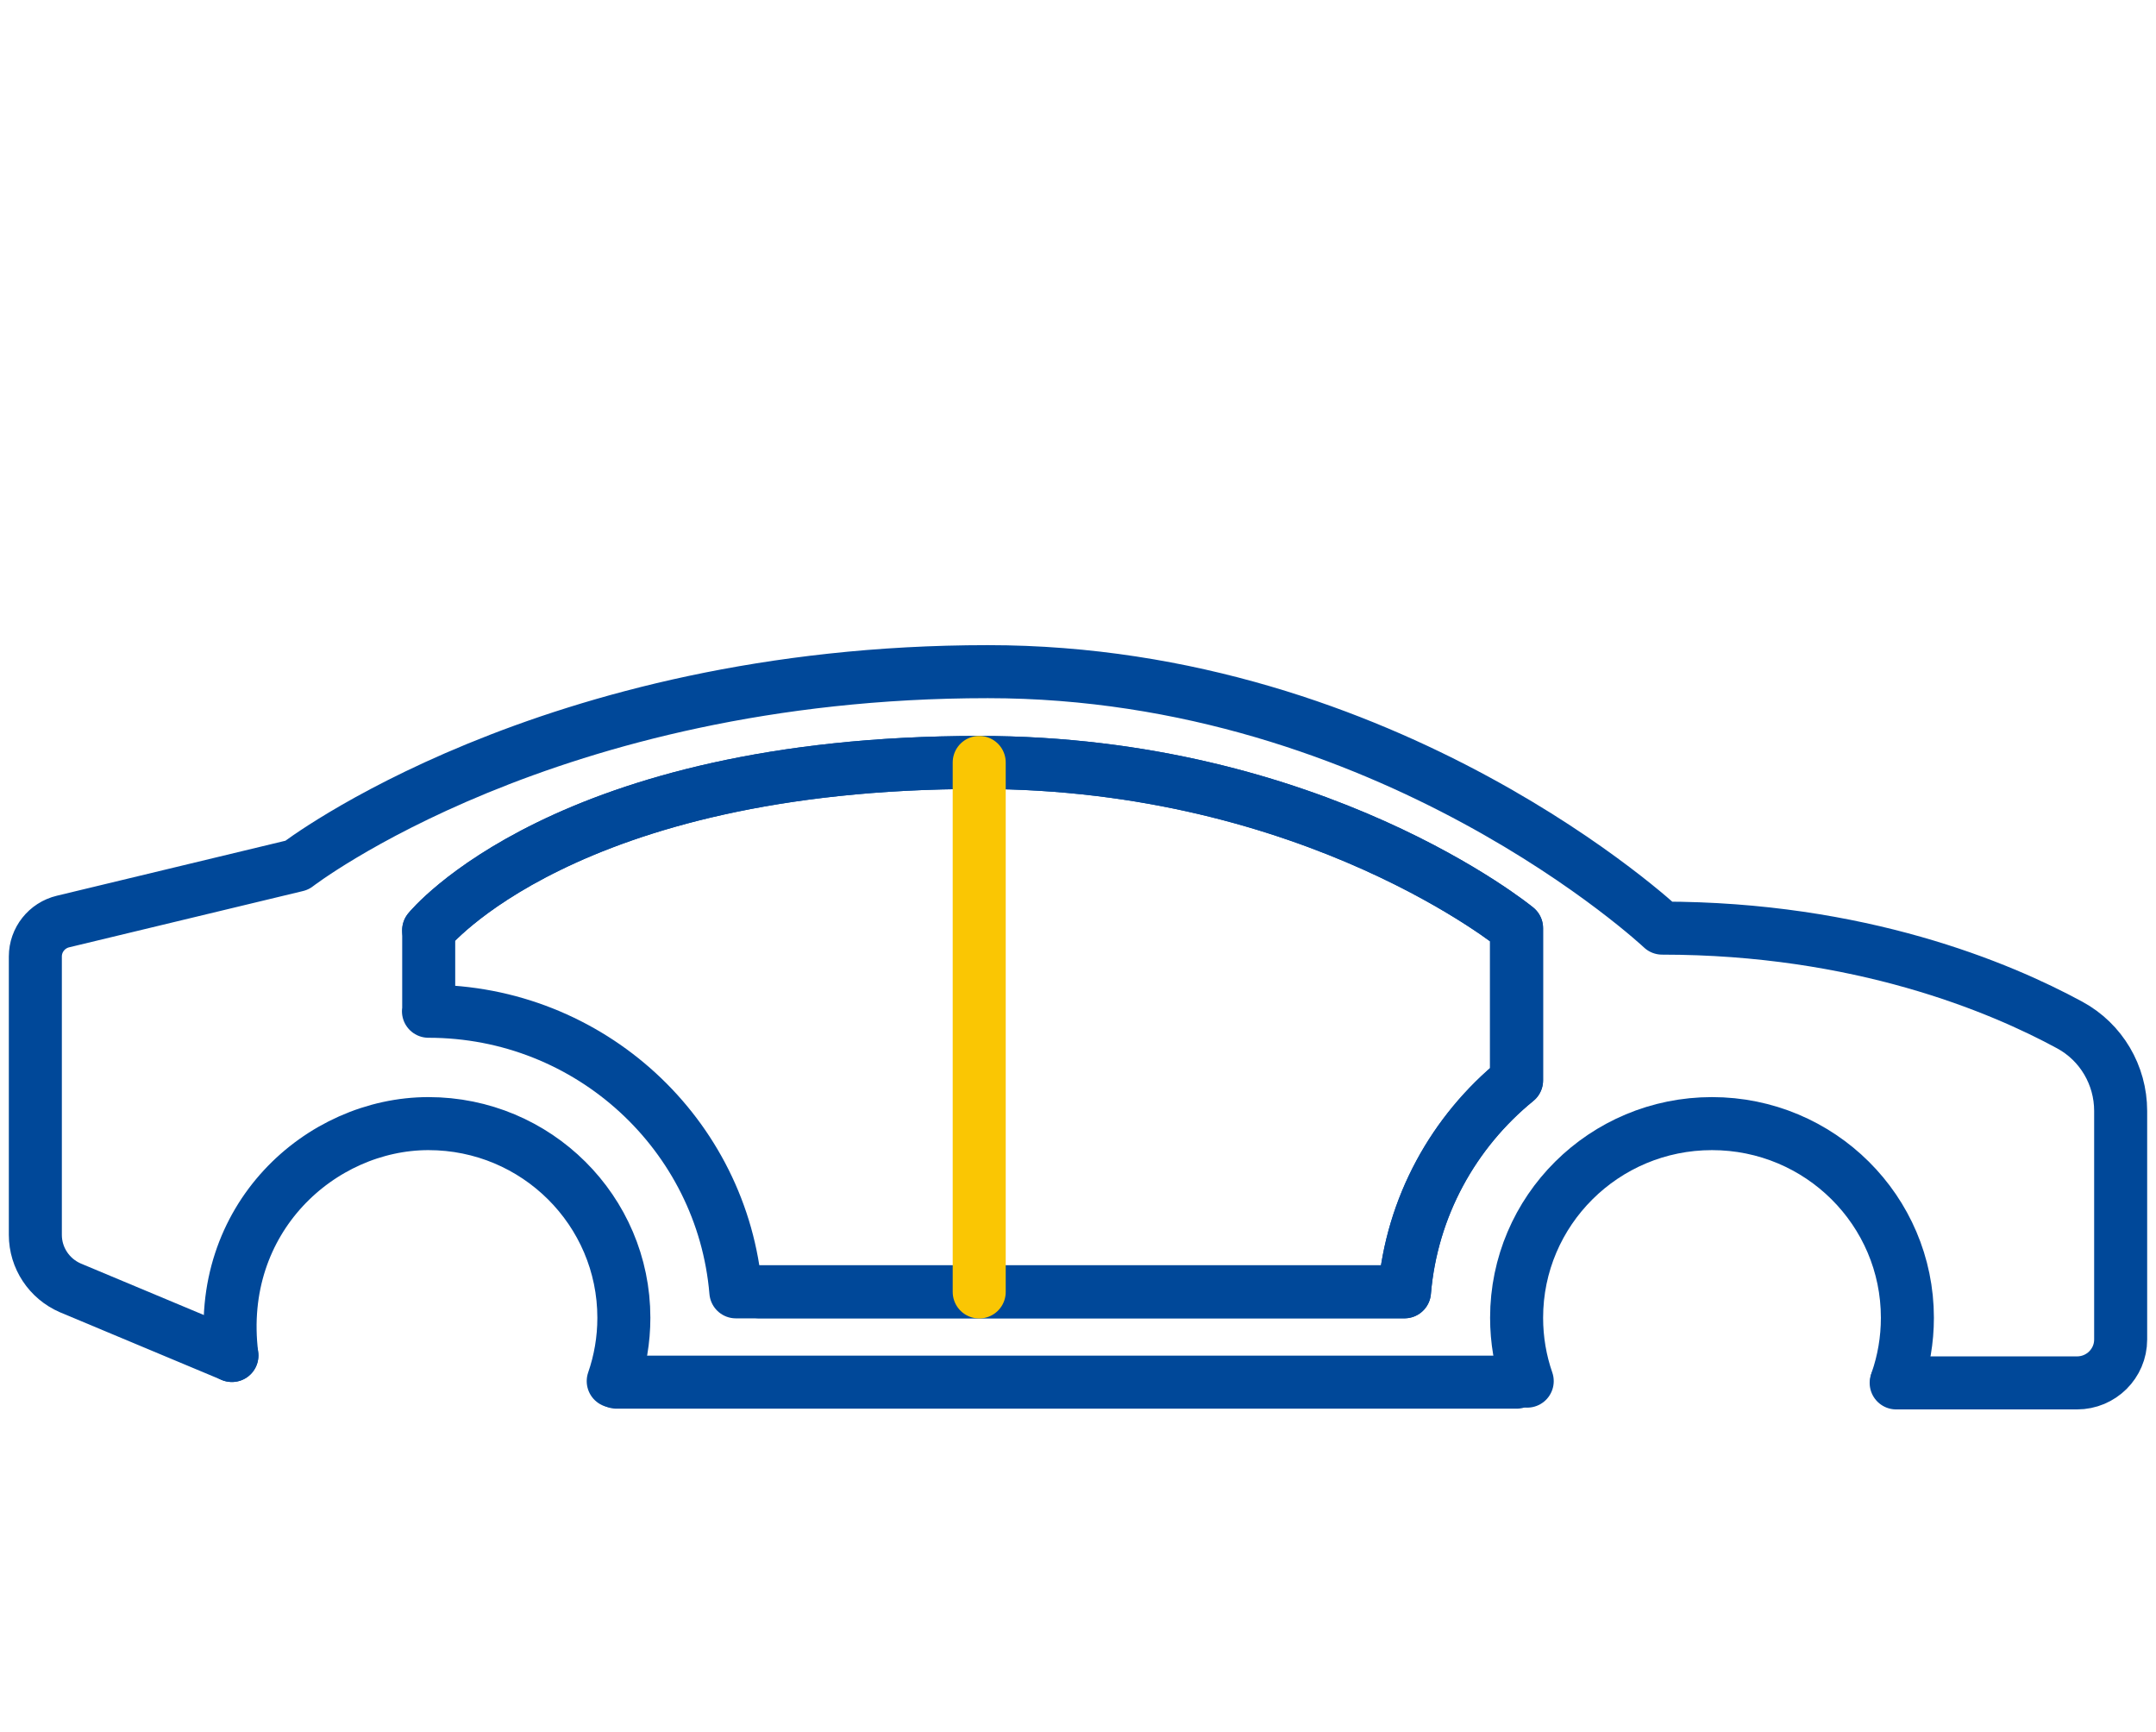
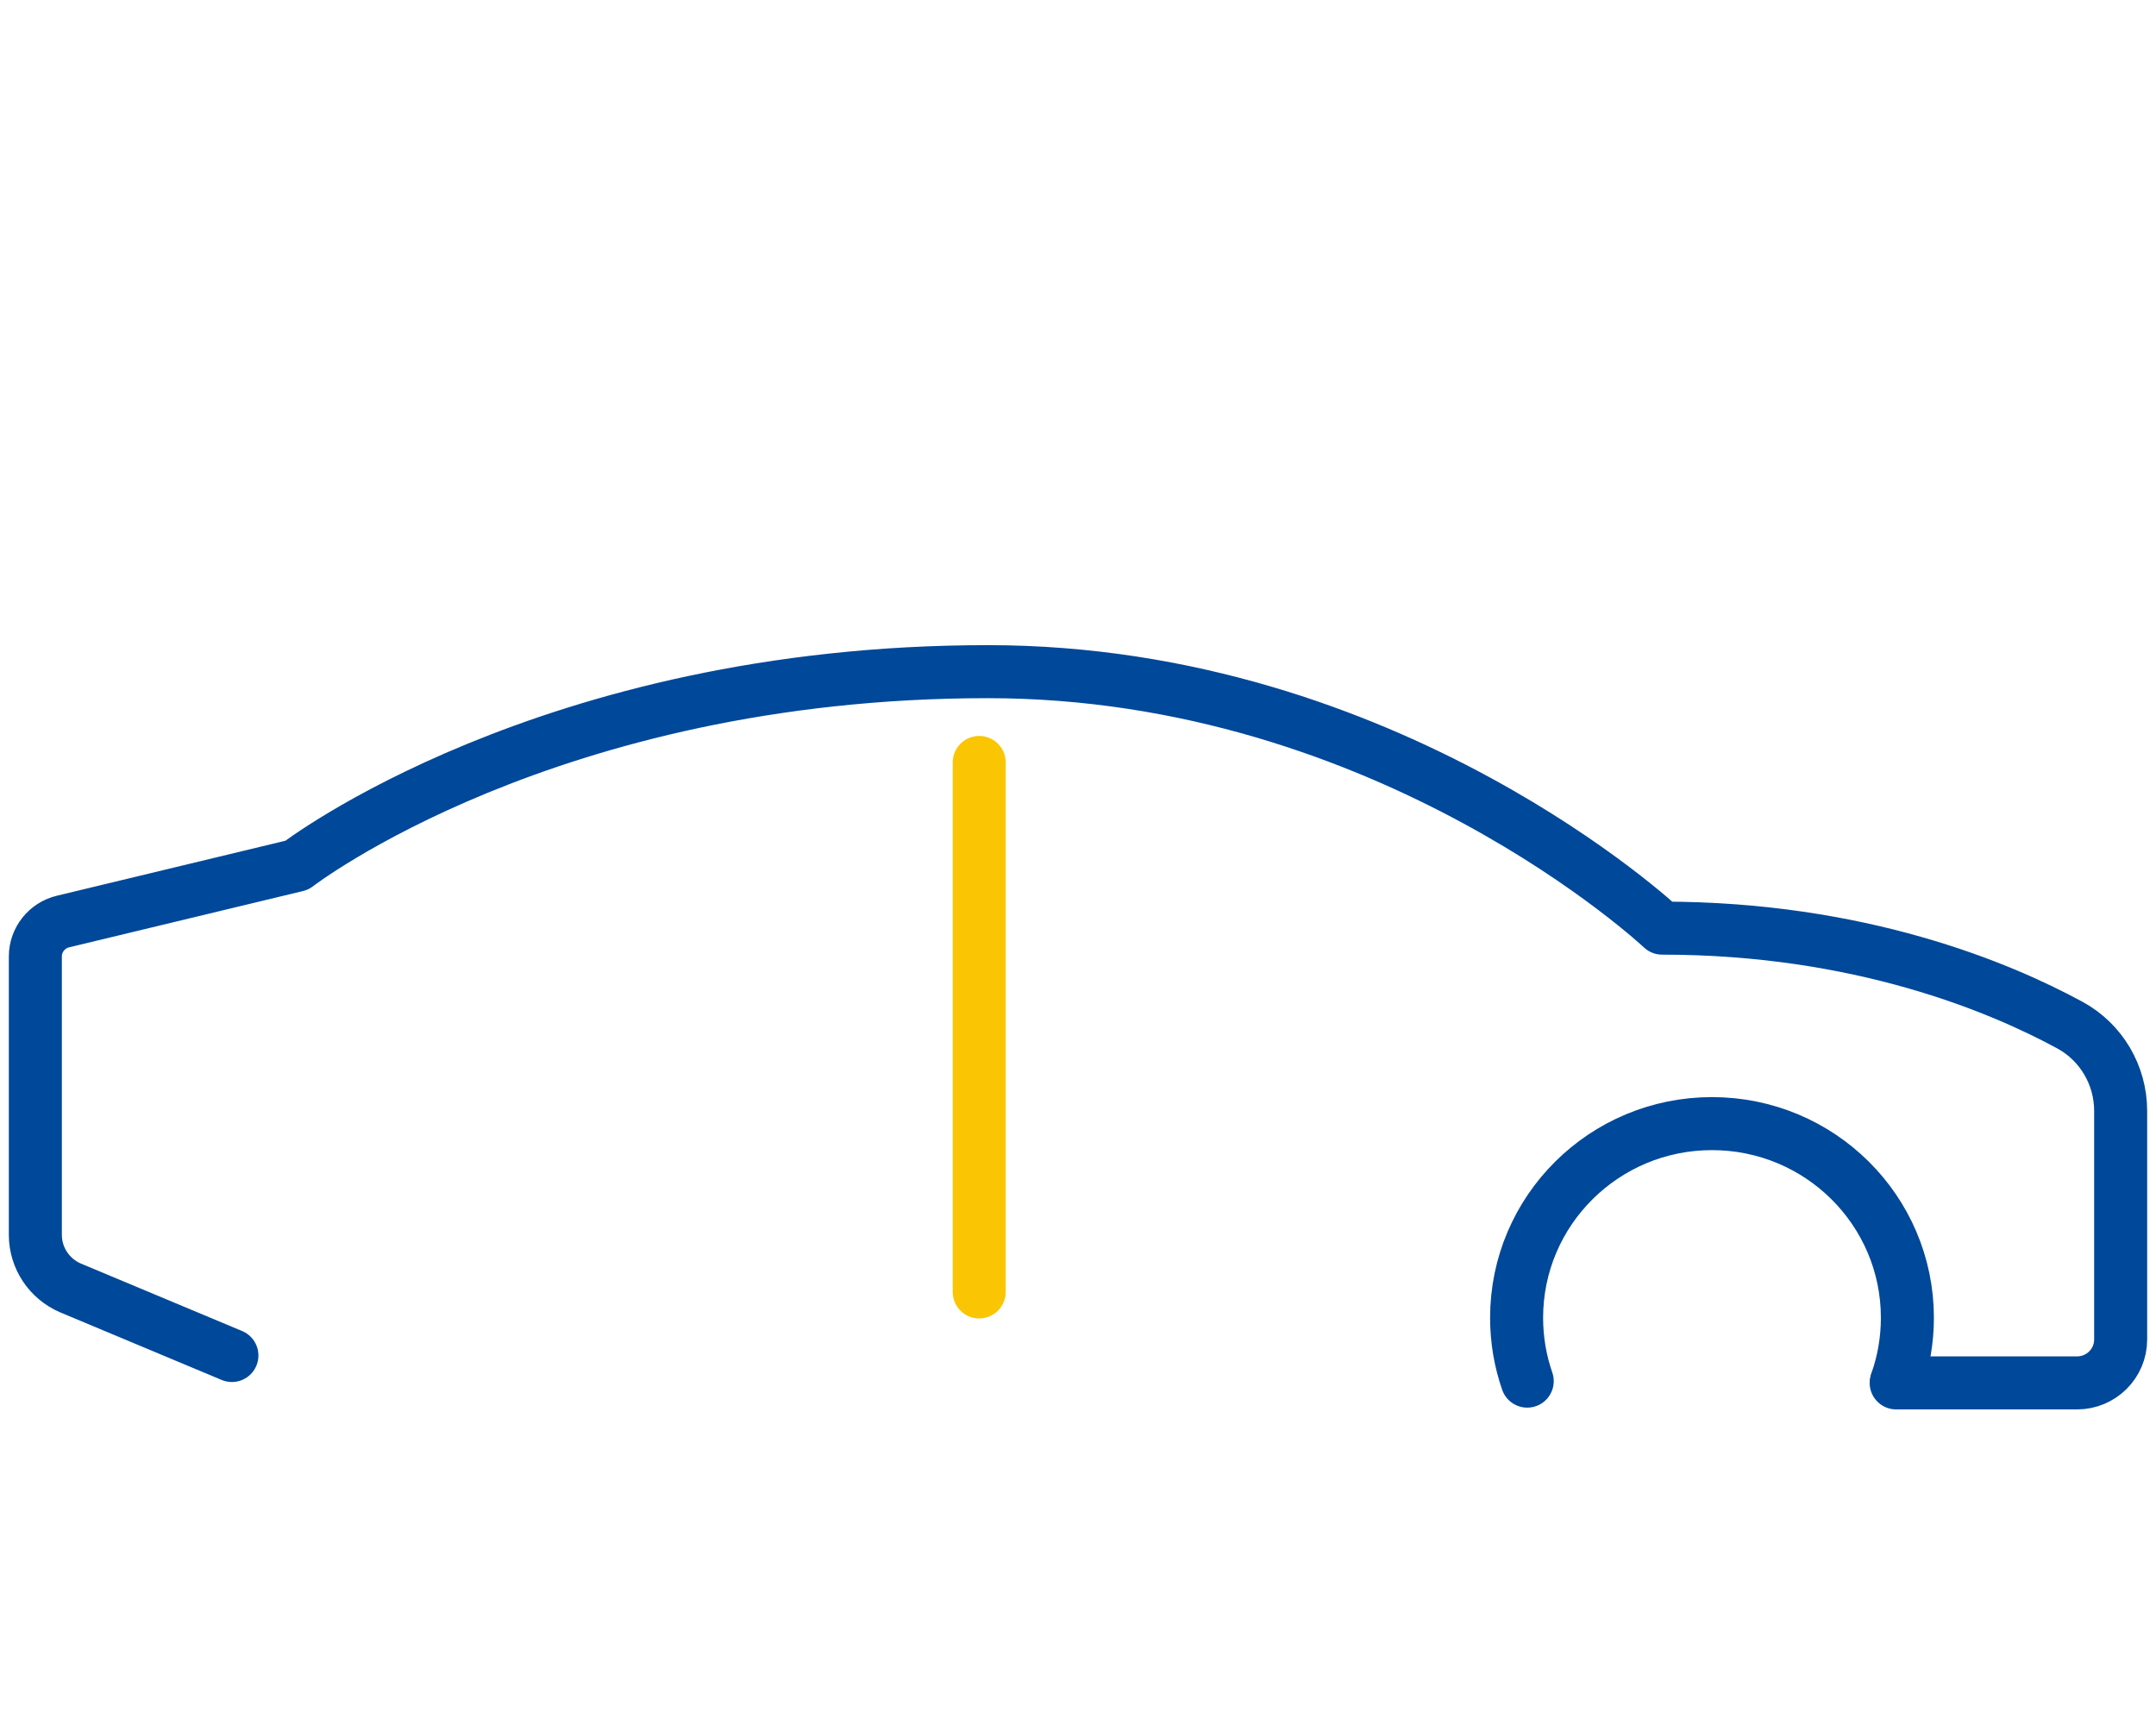
<svg xmlns="http://www.w3.org/2000/svg" width="122" height="98" viewBox="0 0 122 98" fill="none">
-   <path d="M13.123 76.689C12.156 68.951 18.139 63.57 24.245 63.57C30.351 63.57 35.302 68.489 35.302 74.556C35.302 75.811 35.09 77.016 34.7 78.139" stroke="#004899" stroke-width="3" stroke-linecap="round" stroke-linejoin="round" />
-   <path d="M34.885 78.198H85.819" stroke="#004899" stroke-width="3" stroke-linecap="round" stroke-linejoin="round" />
  <path d="M13.123 76.689L3.981 72.864C2.781 72.345 2 71.167 2 69.867V54.114C2 53.174 2.649 52.356 3.567 52.136L16.797 48.953C16.797 48.953 30.973 38 55.895 38C78.634 38 94.052 52.51 94.052 52.51C105.226 52.51 113.159 55.843 117.121 57.994C118.904 58.961 120 60.831 120 62.851V75.786C120 77.141 118.894 78.24 117.53 78.24H107.297" stroke="#004899" stroke-width="3" stroke-linecap="round" stroke-linejoin="round" />
-   <path d="M42.961 73.083H79.472C79.876 68.273 82.262 64.014 85.814 61.125V52.51C85.814 52.51 74.409 43.137 55.406 43.137C31.942 43.137 24.254 52.632 24.254 52.632" stroke="#004899" stroke-width="3" stroke-linecap="round" stroke-linejoin="round" />
  <path d="M86.42 78.139C86.03 77.016 85.819 75.811 85.819 74.556C85.819 68.489 90.769 63.57 96.875 63.57C102.982 63.57 107.932 68.489 107.932 74.556C107.932 75.811 107.72 77.016 107.33 78.139" stroke="#004899" stroke-width="3" stroke-linecap="round" stroke-linejoin="round" />
-   <path d="M24.259 57.213V52.632C24.259 52.632 31.947 43.137 55.41 43.137C74.414 43.137 85.819 52.51 85.819 52.51V61.125C82.266 64.019 79.881 68.273 79.476 73.088H41.639C40.891 64.197 33.391 57.213 24.245 57.213" stroke="#004899" stroke-width="3" stroke-linecap="round" stroke-linejoin="round" />
  <path d="M55.41 43.137V73.093" stroke="#FAC603" stroke-width="3" stroke-linecap="round" stroke-linejoin="round" />
</svg>